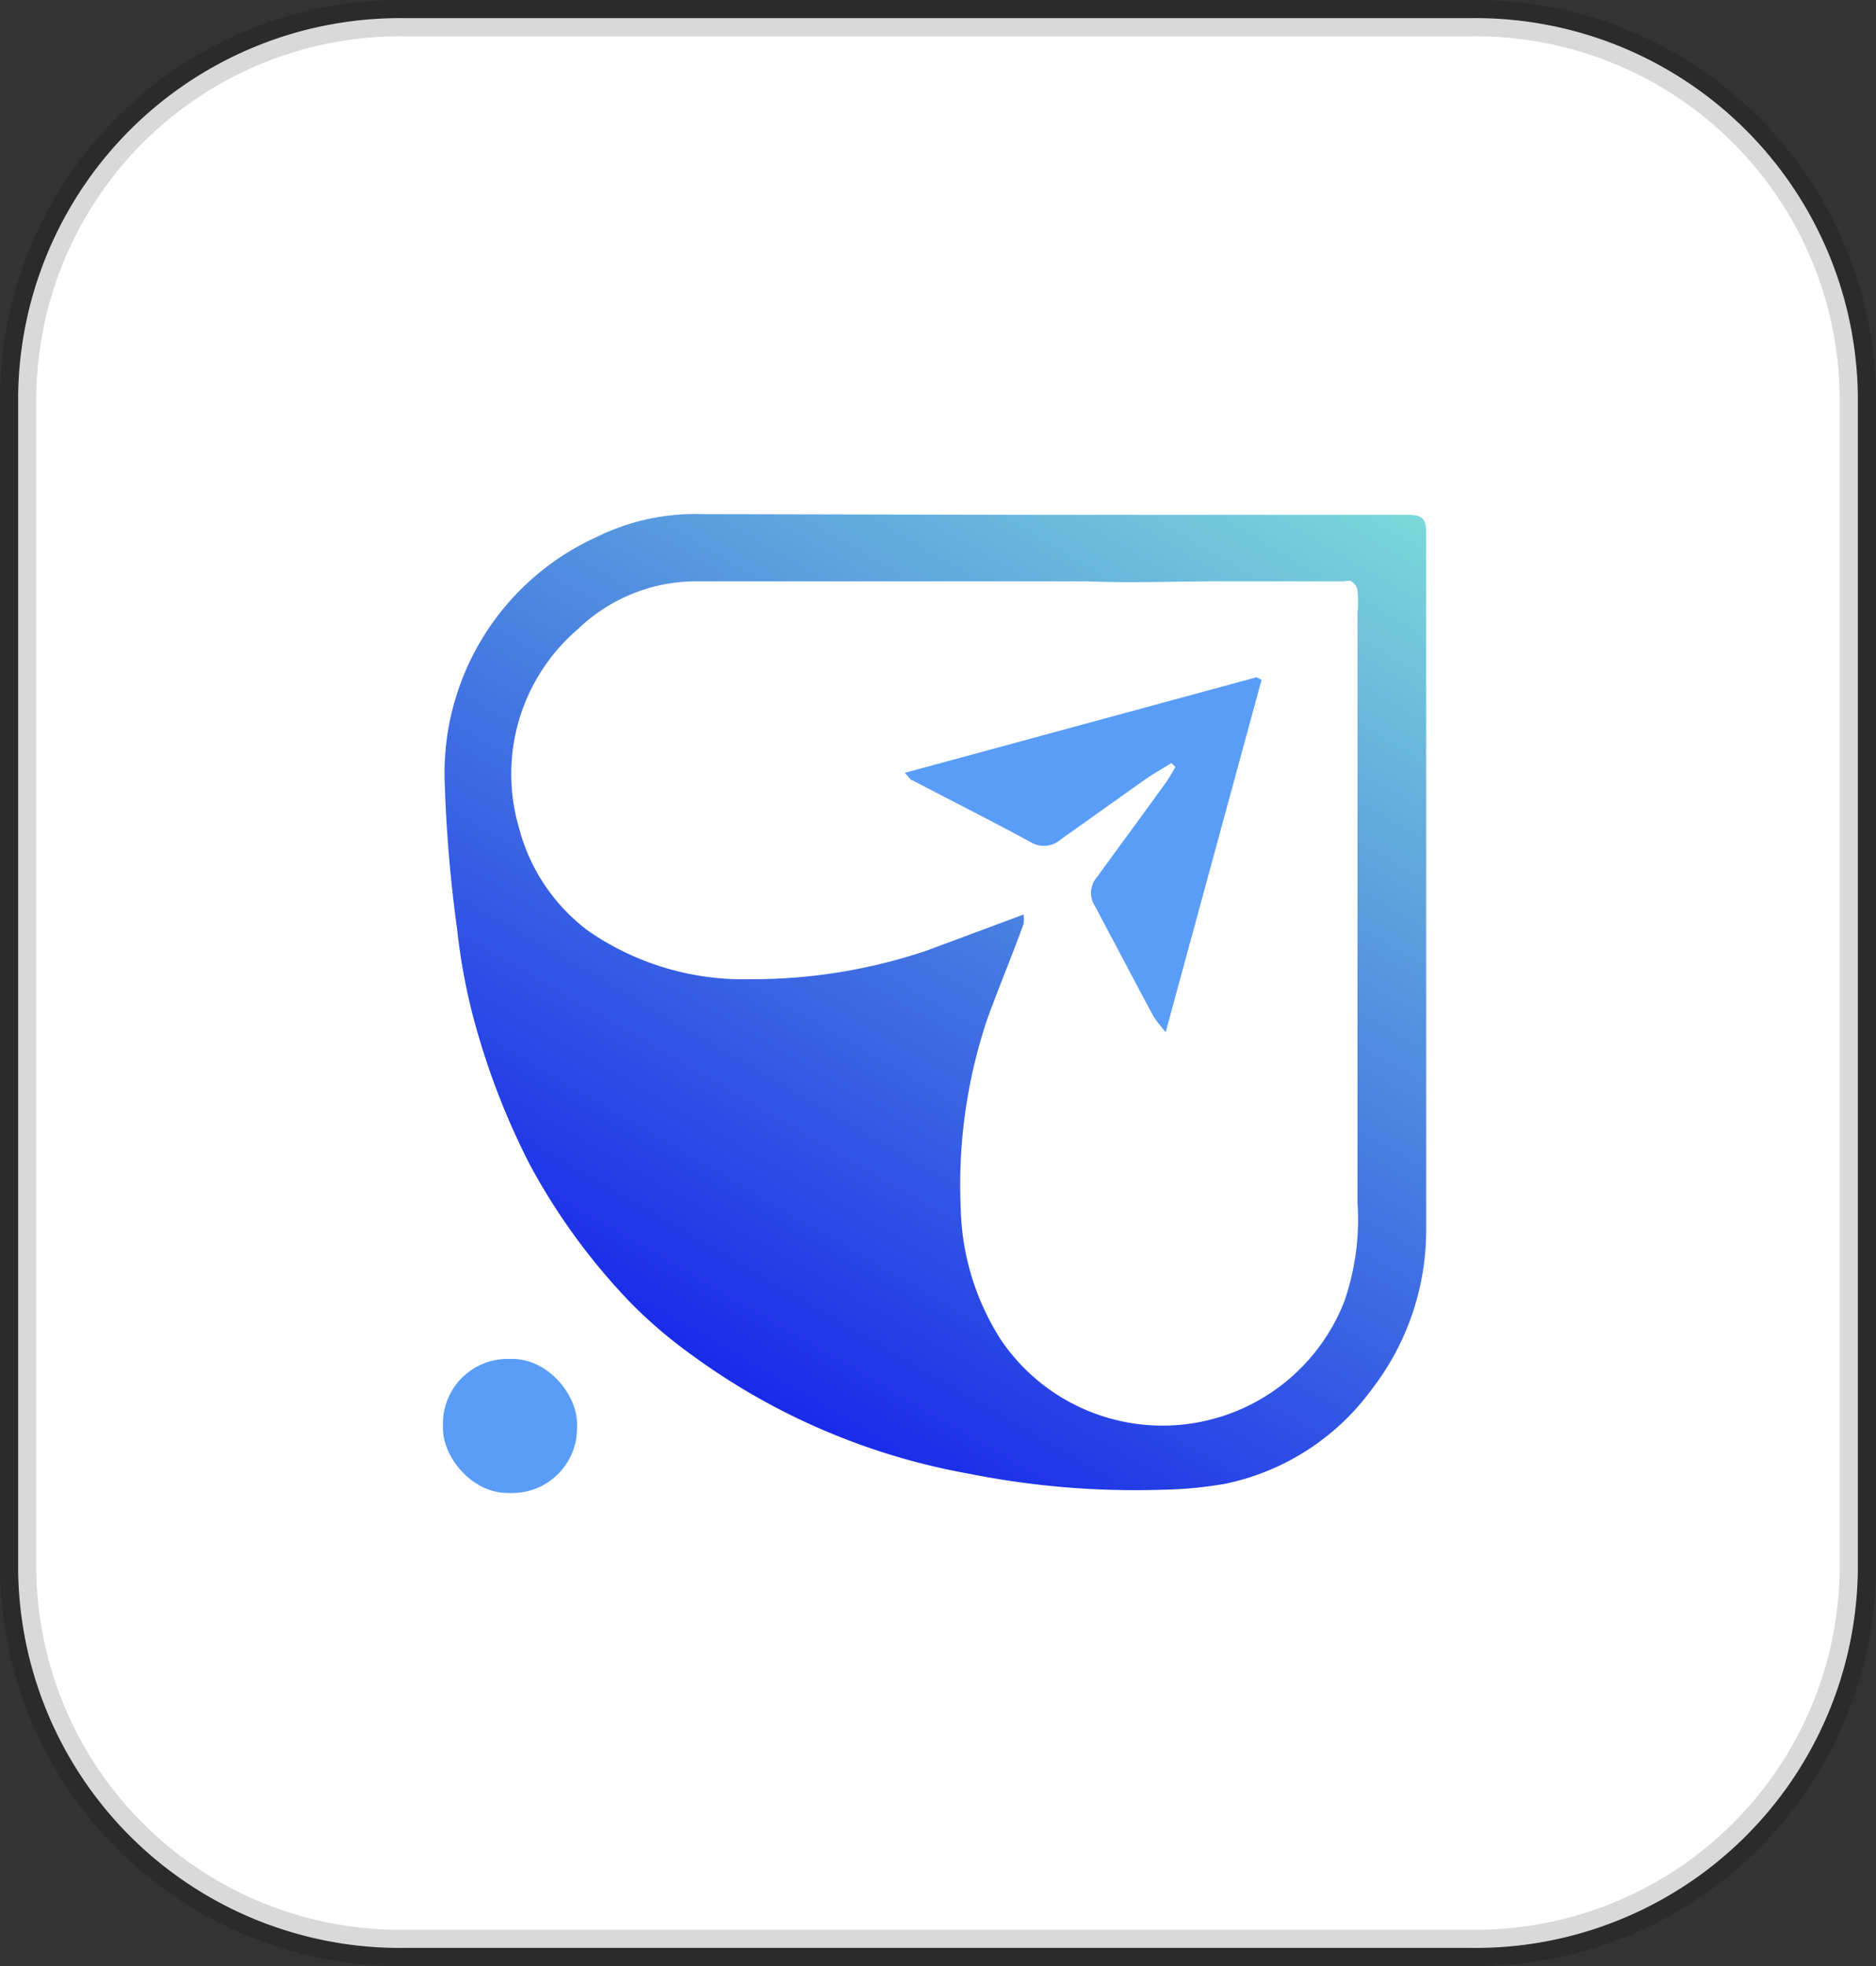
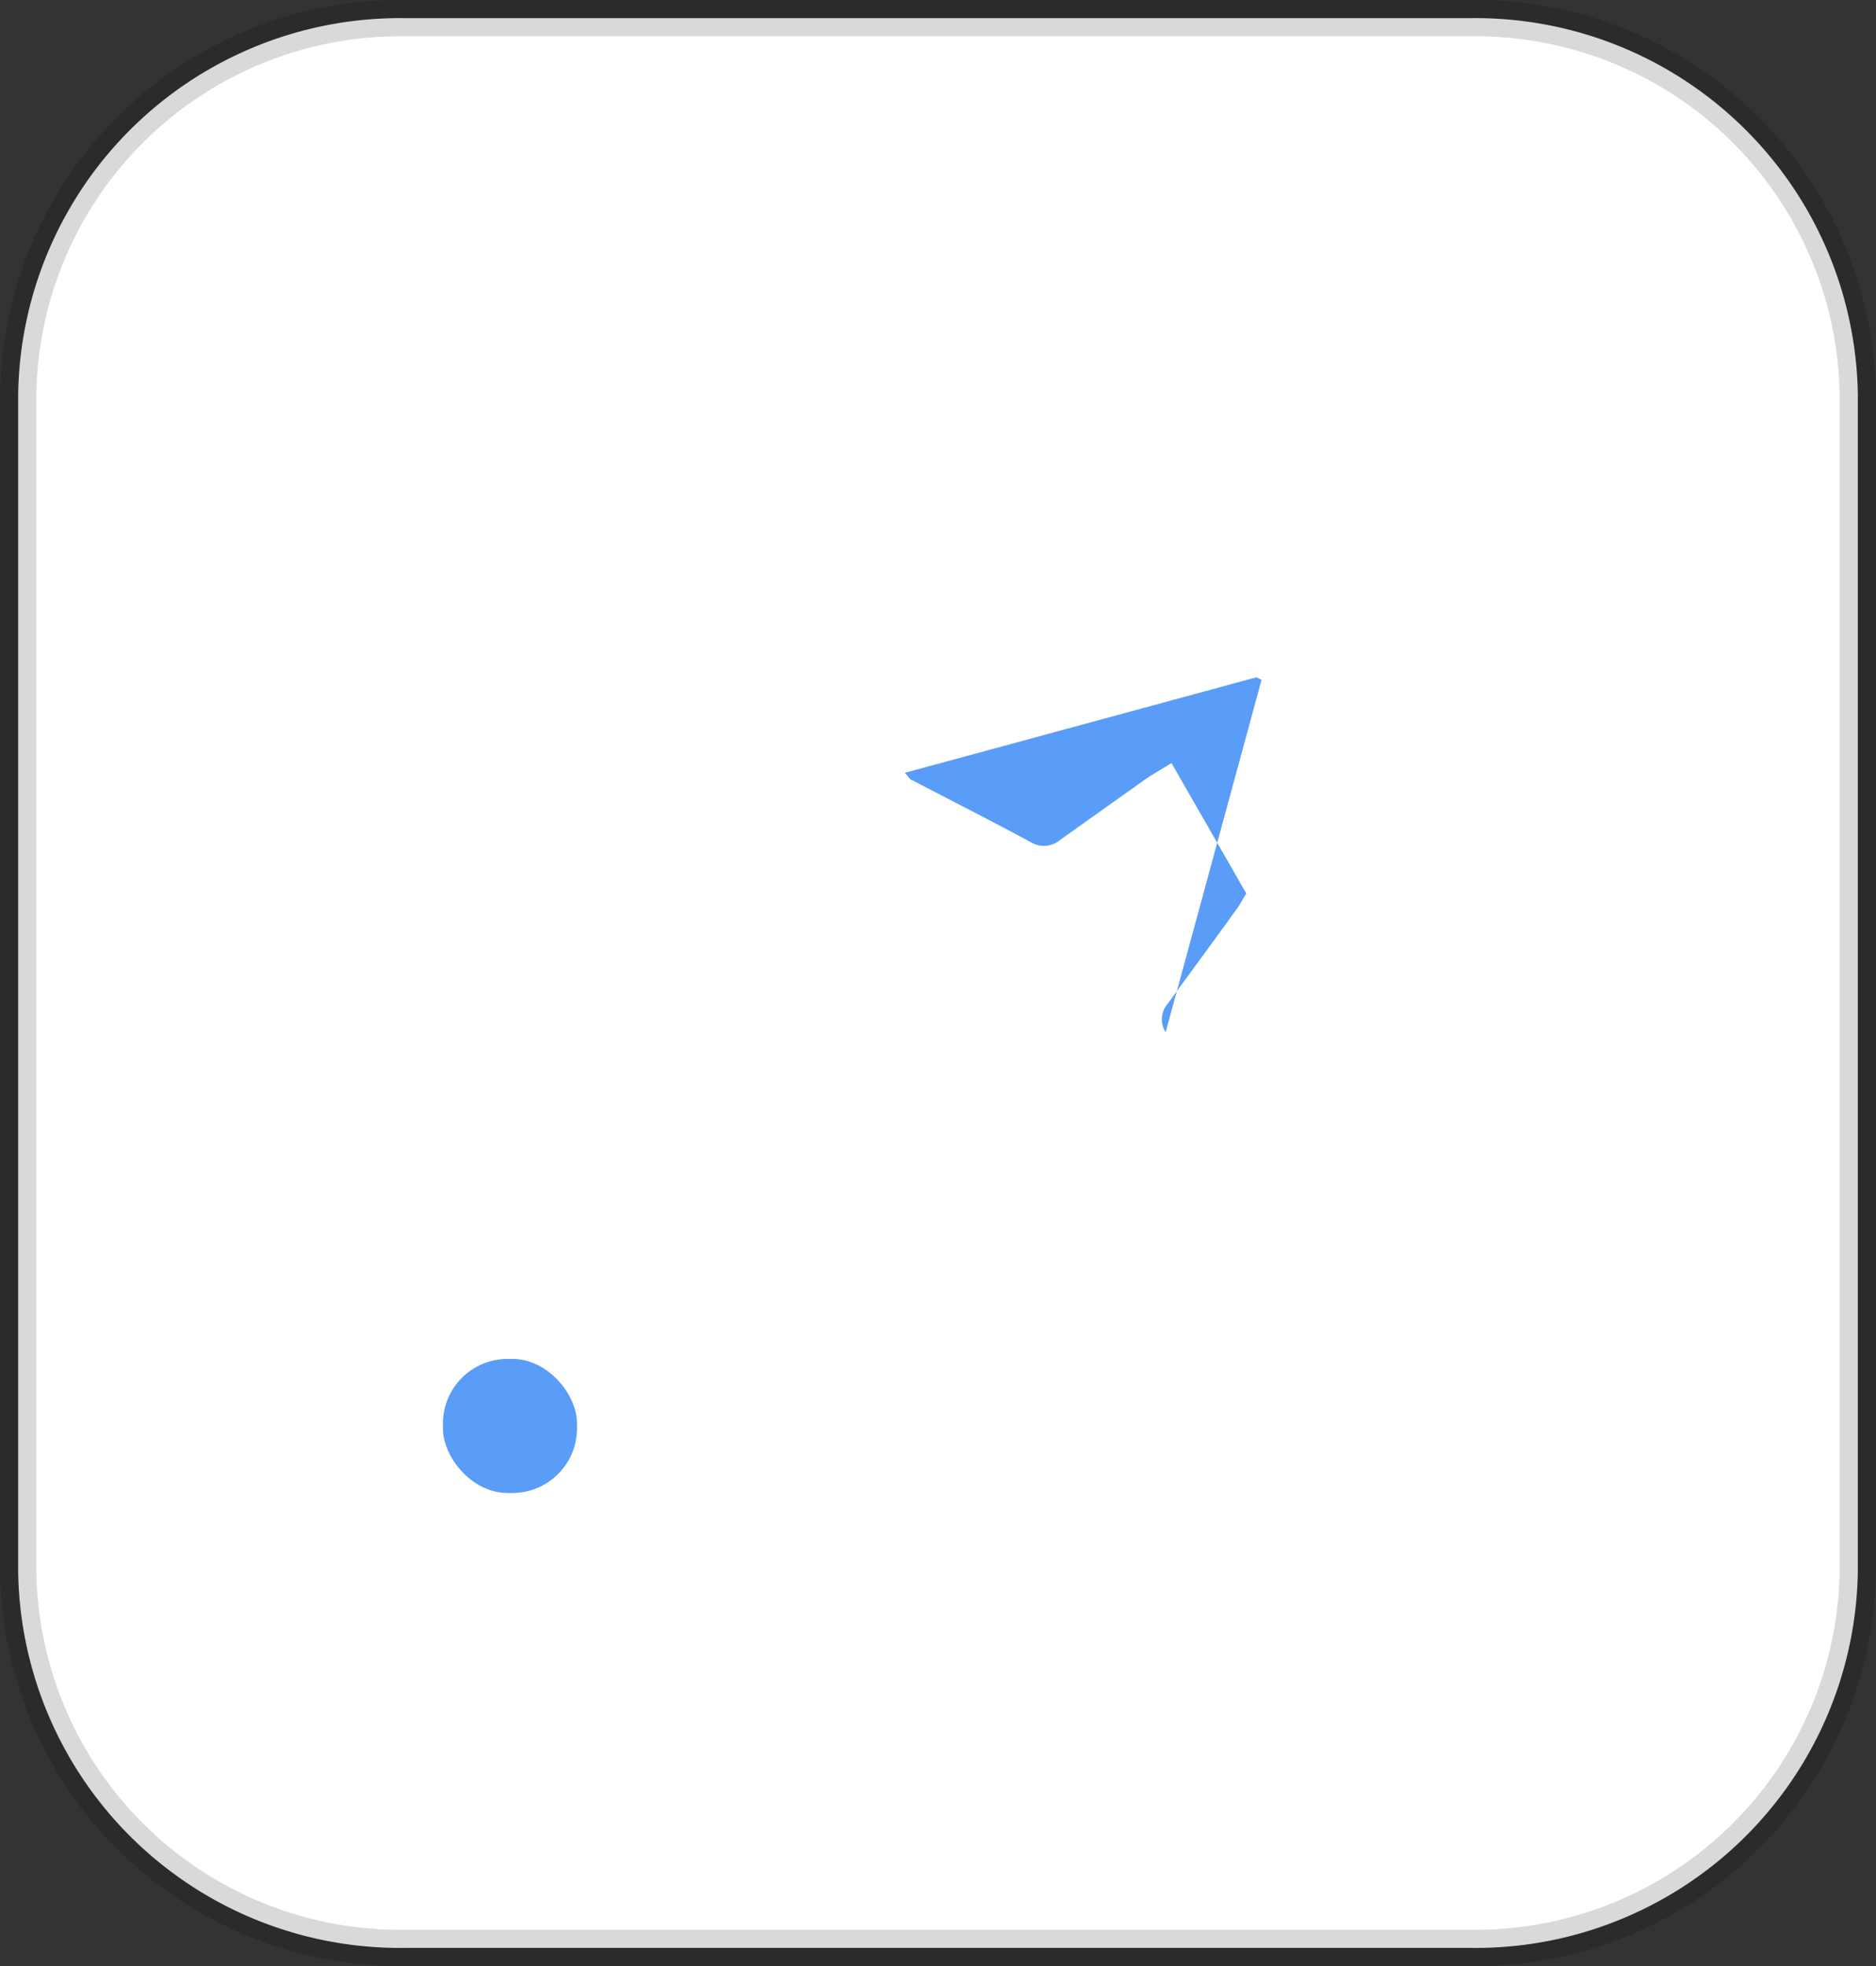
<svg xmlns="http://www.w3.org/2000/svg" viewBox="0 0 51.63 54.11">
  <rect x="0" y="0" width="51.63" height="54.11" fill="#333333" stroke="none" />
  <defs>
    <style>.cls-1{fill:#fff;stroke:#000;stroke-opacity:0.15;}.cls-2{fill:#5a9df8;}.cls-3{fill:url(#linear-gradient);}</style>
    <linearGradient id="linear-gradient" x1="18.32" y1="37.12" x2="33.38" y2="11.03" gradientTransform="translate(1.55 0.69) rotate(0.15)" gradientUnits="userSpaceOnUse">
      <stop offset="0" stop-color="#192ae9" />
      <stop offset="1" stop-color="#7bd8d9" />
    </linearGradient>
  </defs>
  <g id="Layer_2" data-name="Layer 2">
    <g id="SLIDE_3" data-name="SLIDE 3">
      <path class="cls-1" d="M11.16.5h29.3A10.52,10.52,0,0,1,51.13,10.86V43.25A10.52,10.52,0,0,1,40.46,53.61H11.16A10.51,10.51,0,0,1,.5,43.25V10.86A10.51,10.51,0,0,1,11.16.5Z" />
      <rect class="cls-2" x="12.08" y="37.44" width="3.69" height="3.69" rx="1.78" transform="matrix(1, 0, 0, 1, 0.11, -0.04)" />
-       <path class="cls-3" d="M28.68,14.17l10.09,0c.34,0,.48.09.48.47q0,8.22,0,16.45c0,.94,0,1.88,0,2.81a7.16,7.16,0,0,1-1.5,4.34,6.67,6.67,0,0,1-4.05,2.6A11,11,0,0,1,32,41a23.27,23.27,0,0,1-5.33-.44,18.36,18.36,0,0,1-7.62-3.26,13,13,0,0,1-1.65-1.4,17.26,17.26,0,0,1-2.82-3.85A20.27,20.27,0,0,1,13,27.9a16.73,16.73,0,0,1-.42-2.33,38.3,38.3,0,0,1-.34-4,7.14,7.14,0,0,1,4.2-6.8,6.12,6.12,0,0,1,2.89-.62Zm-.51,11a1,1,0,0,1,0,.26c-.32.88-.68,1.74-1,2.62a14.34,14.34,0,0,0-.73,5.2,7,7,0,0,0,1.11,3.63A5.37,5.37,0,0,0,37,35.81a6.9,6.9,0,0,0,.36-2.71c0-1.19,0-2.38,0-3.57s0-2.37,0-3.56,0-2.38,0-3.56,0-2.38,0-3.57c0-.44,0-.88,0-1.32v-.66a3,3,0,0,0,0-.6.34.34,0,0,0-.19-.27A.38.38,0,0,0,37,16H33.49c-1.19,0-2.38.05-3.57,0H19.25a4.7,4.7,0,0,0-3.34,1.31,5.25,5.25,0,0,0-1.63,5.46,5.16,5.16,0,0,0,1.91,2.85,7.5,7.5,0,0,0,4.44,1.33,15,15,0,0,0,4.88-.79Z" />
-       <path class="cls-2" d="M34.72,18.71l-2.64,9.7c-.14-.18-.25-.3-.33-.43-.54-1-1.06-2-1.62-3.05a.66.66,0,0,1,.06-.79c.64-.88,1.29-1.76,1.93-2.65.08-.12.15-.25.23-.38L32.24,21c-.25.16-.51.3-.75.47l-2.32,1.65a.69.69,0,0,1-.8.06c-1.07-.58-2.16-1.13-3.25-1.7-.06,0-.1-.09-.22-.21l9.68-2.63Z" />
+       <path class="cls-2" d="M34.72,18.71l-2.64,9.7a.66.66,0,0,1,.06-.79c.64-.88,1.29-1.76,1.93-2.65.08-.12.15-.25.23-.38L32.24,21c-.25.16-.51.3-.75.47l-2.32,1.65a.69.69,0,0,1-.8.06c-1.07-.58-2.16-1.13-3.25-1.7-.06,0-.1-.09-.22-.21l9.68-2.63Z" />
    </g>
  </g>
</svg>